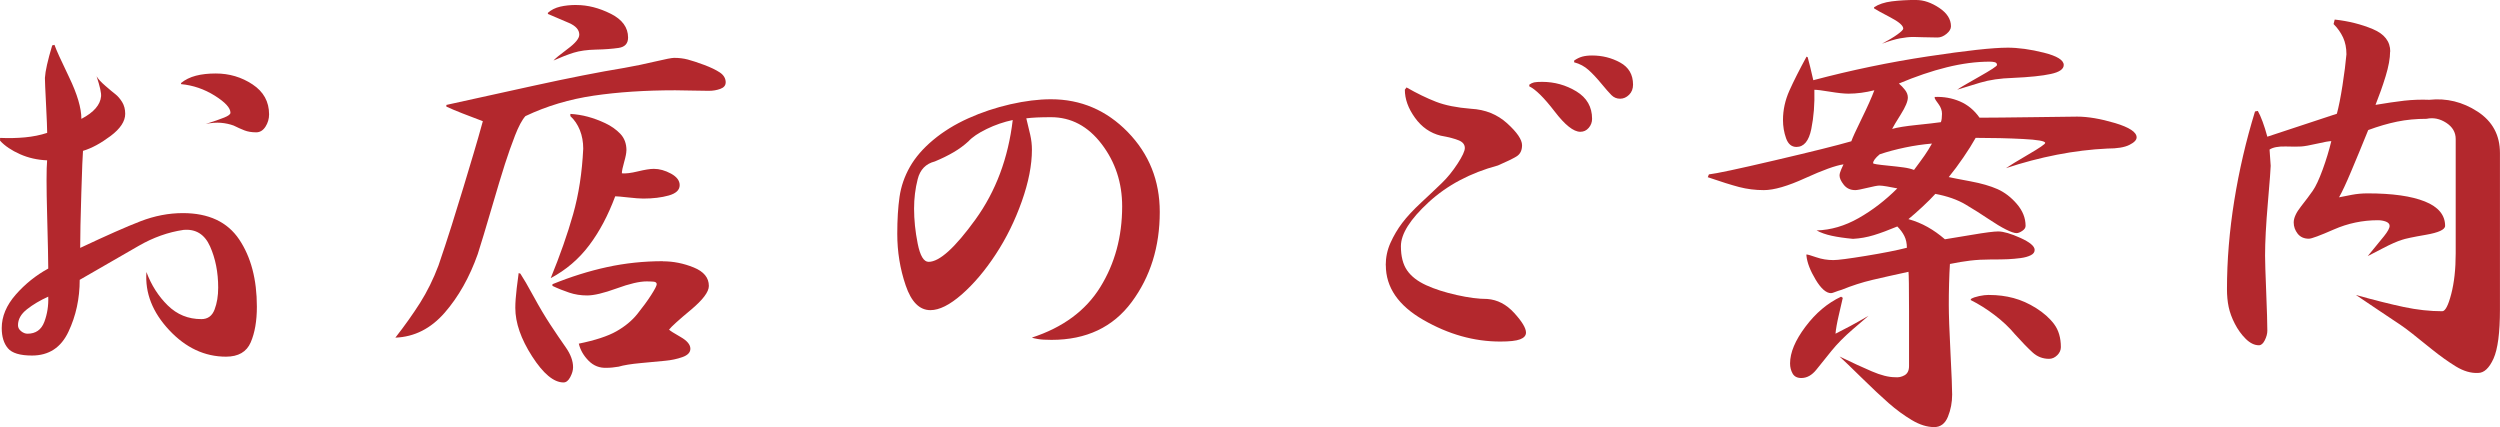
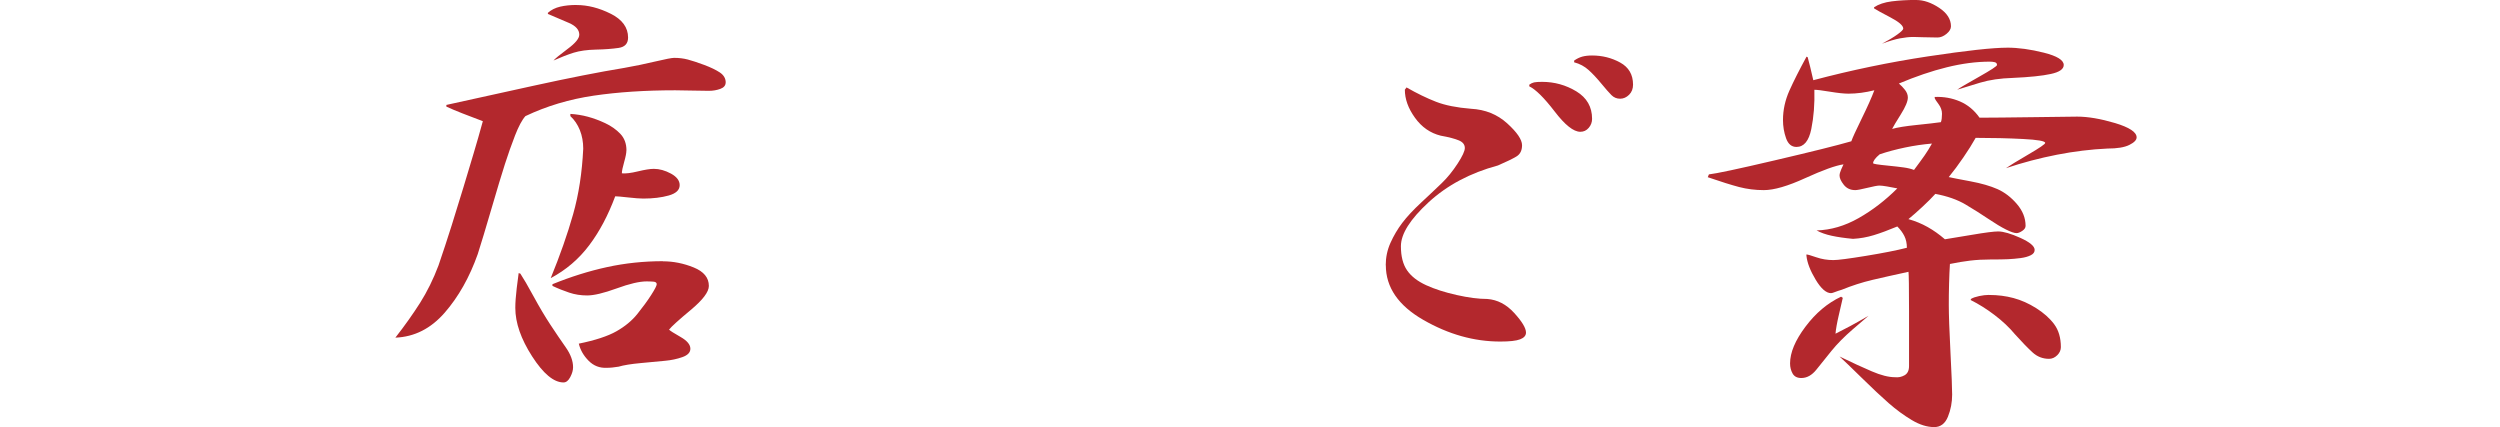
<svg xmlns="http://www.w3.org/2000/svg" id="_レイヤー_2" data-name="レイヤー 2" viewBox="0 0 462.68 79.09">
  <defs>
    <style>
      .cls-1 {
        fill: #b3282d;
        stroke-width: 0px;
      }
    </style>
  </defs>
  <g id="Layer_1" data-name="Layer 1">
    <g>
-       <path class="cls-1" d="M15.36,27.92c-.07.69-.17,3.3-.31,7.84-.14,4.53-.21,7.91-.21,10.12,4.84-2.28,8.56-3.93,11.16-4.93,2.59-1,5.21-1.51,7.84-1.51,4.77,0,8.25,1.63,10.43,4.88,2.18,3.25,3.27,7.4,3.27,12.45,0,2.63-.38,4.83-1.14,6.59-.76,1.76-2.28,2.65-4.57,2.65-3.94,0-7.46-1.64-10.53-4.93-3.08-3.29-4.48-6.87-4.2-10.74.9,2.42,2.21,4.48,3.94,6.18,1.73,1.7,3.8,2.54,6.23,2.54,1.18,0,1.99-.59,2.44-1.77.45-1.18.67-2.52.67-4.05,0-2.84-.5-5.38-1.5-7.63-1-2.25-2.65-3.27-4.93-3.06-2.84.42-5.6,1.4-8.3,2.96-2.7,1.56-6.33,3.65-10.9,6.28,0,3.46-.69,6.66-2.08,9.6-1.38,2.94-3.63,4.41-6.75,4.41-2.22,0-3.7-.45-4.46-1.35-.76-.9-1.14-2.14-1.14-3.74,0-2.14.86-4.2,2.59-6.18,1.73-1.97,3.74-3.58,6.02-4.83,0-1.45-.07-4.77-.21-9.96-.14-5.19-.14-8.54,0-10.07-1.8-.07-3.48-.45-5.03-1.14s-2.79-1.52-3.68-2.49v-.52c1.59.07,3.13.04,4.62-.1,1.49-.14,2.85-.42,4.1-.83,0-.76-.07-2.51-.21-5.24-.14-2.73-.21-4.38-.21-4.93.07-1.25.52-3.25,1.35-6.02l.42-.1c.28.83,1.18,2.82,2.7,5.97,1.52,3.15,2.28,5.73,2.28,7.73,1.18-.62,2.06-1.28,2.65-1.97.59-.69.92-1.42.99-2.18.07-.62-.21-1.87-.83-3.74.28.49.81,1.07,1.61,1.76.79.69,1.42,1.21,1.87,1.56.45.35.86.83,1.25,1.45.38.62.57,1.35.57,2.18,0,1.38-.9,2.75-2.7,4.1-1.8,1.35-3.49,2.27-5.09,2.75ZM8.93,54.9c-1.52.69-2.84,1.47-3.94,2.34-1.11.87-1.66,1.85-1.66,2.96,0,.42.19.78.57,1.09.38.31.78.47,1.19.47,1.52,0,2.56-.73,3.11-2.18.55-1.45.79-3.01.73-4.67ZM43.28,23.25c-.76-.28-1.56-.45-2.39-.52-.83-.07-1.76,0-2.8.21,1.52-.48,2.66-.88,3.42-1.19.76-.31,1.14-.6,1.14-.88,0-.9-.97-1.95-2.91-3.17-1.94-1.21-4.01-1.92-6.23-2.13v-.21c.76-.62,1.68-1.07,2.75-1.35,1.07-.28,2.3-.41,3.68-.41,2.49,0,4.76.67,6.8,2.02,2.04,1.35,3.06,3.2,3.06,5.55,0,.83-.23,1.59-.67,2.28-.45.69-1.02,1.04-1.71,1.04-.83,0-1.56-.12-2.18-.36-.62-.24-1.28-.54-1.97-.88Z" />
      <path class="cls-1" d="M134.3,15.26c0,.55-.33.95-.99,1.19-.66.24-1.37.36-2.13.36-.69,0-1.76-.02-3.22-.05-1.45-.03-2.46-.05-3.01-.05-5.54,0-10.55.33-15.05.99-4.5.66-8.72,1.92-12.66,3.79-.62.69-1.26,1.89-1.92,3.58-.66,1.7-1.28,3.46-1.87,5.29-.59,1.83-1.42,4.58-2.49,8.25-1.07,3.67-1.92,6.47-2.54,8.41-1.52,4.29-3.56,7.91-6.12,10.85-2.56,2.94-5.6,4.48-9.13,4.62,1.73-2.21,3.25-4.36,4.57-6.43,1.31-2.08,2.46-4.39,3.42-6.95.83-2.42,1.64-4.89,2.44-7.42.79-2.53,1.52-4.88,2.18-7.06.66-2.18,1.28-4.25,1.87-6.23.59-1.97,1.16-3.96,1.71-5.97-1.45-.55-2.72-1.04-3.79-1.45-1.07-.42-2.06-.83-2.96-1.25v-.31c4.08-.9,9.43-2.08,16.04-3.53,6.61-1.45,12.23-2.56,16.87-3.32,1.94-.34,3.86-.74,5.76-1.19,1.9-.45,3.06-.67,3.48-.67.9,0,1.75.1,2.54.31.79.21,1.8.54,3.01.99,1.21.45,2.18.92,2.91,1.4.73.49,1.09,1.11,1.09,1.87ZM96.31,50.65c.55.83,1.37,2.23,2.44,4.2,1.07,1.97,2.11,3.72,3.11,5.24,1,1.52,1.95,2.92,2.85,4.2.9,1.28,1.35,2.51,1.35,3.68,0,.55-.17,1.16-.52,1.82-.35.66-.76.99-1.25.99-1.8,0-3.74-1.61-5.81-4.83s-3.11-6.21-3.11-8.98c0-.97.09-2.18.26-3.63.17-1.45.29-2.39.36-2.8l.31.1ZM106.69.93c2.08,0,4.19.54,6.33,1.61,2.14,1.07,3.22,2.54,3.22,4.41,0,1.11-.59,1.75-1.76,1.92-1.18.17-2.58.28-4.2.31-1.63.04-2.99.23-4.1.57-1.11.35-2.35.83-3.74,1.45.28-.34,1.14-1.05,2.59-2.13,1.45-1.07,2.18-1.95,2.18-2.65,0-.9-.64-1.62-1.92-2.18-1.28-.55-2.58-1.11-3.89-1.66v-.21c.62-.55,1.38-.93,2.28-1.14.9-.21,1.9-.31,3.01-.31ZM115.93,27.82c0,.48-.14,1.21-.42,2.18-.28.97-.42,1.66-.42,2.08.69.07,1.68-.05,2.96-.36,1.28-.31,2.27-.47,2.96-.47,1.04,0,2.09.3,3.17.88,1.07.59,1.61,1.3,1.61,2.13,0,.9-.67,1.54-2.02,1.92-1.35.38-2.92.57-4.72.57-.62,0-1.56-.07-2.8-.21-1.25-.14-2.04-.21-2.39-.21-1.32,3.53-2.92,6.56-4.83,9.08-1.9,2.53-4.27,4.55-7.11,6.07,1.73-4.22,3.11-8.16,4.15-11.83,1.04-3.67,1.66-7.71,1.87-12.14,0-1.24-.21-2.39-.62-3.42-.42-1.04-1-1.9-1.76-2.6v-.41c1.11.07,2.18.24,3.22.52,1.04.28,2.11.67,3.22,1.19,1.11.52,2.04,1.18,2.8,1.97.76.8,1.14,1.82,1.14,3.06ZM122.68,48.36c1.94,0,3.84.38,5.71,1.14,1.87.76,2.8,1.9,2.8,3.42,0,1.11-1.13,2.59-3.37,4.46-2.25,1.87-3.58,3.08-4,3.63.21.21.92.66,2.13,1.35,1.21.69,1.82,1.42,1.82,2.18,0,.69-.5,1.21-1.5,1.56-1,.35-2.06.57-3.17.67-1.11.1-2.59.24-4.46.42-1.87.17-3.25.4-4.15.67-.42.07-.81.12-1.19.16-.38.04-.71.05-.99.05-1.31.07-2.44-.36-3.37-1.3s-1.54-1.99-1.82-3.17c3.04-.62,5.36-1.38,6.95-2.28,1.59-.9,2.89-1.97,3.89-3.22,1-1.25,1.85-2.4,2.54-3.48.69-1.07,1.04-1.75,1.04-2.02s-.19-.43-.57-.47c-.38-.03-.81-.05-1.3-.05-1.32,0-3.17.43-5.55,1.3-2.39.87-4.2,1.3-5.45,1.3-1.18,0-2.28-.17-3.32-.52-1.04-.35-2.08-.76-3.11-1.25v-.31c3.39-1.38,6.76-2.44,10.12-3.17,3.36-.73,6.8-1.09,10.33-1.09Z" />
-       <path class="cls-1" d="M194.6,62.9c-1.11,0-1.96-.05-2.54-.16-.59-.1-.95-.19-1.09-.26,5.74-1.87,9.96-4.98,12.66-9.34,2.7-4.36,4.05-9.34,4.05-14.95,0-4.36-1.26-8.2-3.79-11.52-2.53-3.32-5.66-4.98-9.39-4.98-.97,0-1.83.02-2.59.05-.76.04-1.42.09-1.97.16.28,1.11.52,2.13.73,3.06s.31,1.85.31,2.75c0,2.84-.62,6.02-1.87,9.55-1.25,3.53-2.85,6.8-4.83,9.81-1.97,3.01-4.07,5.48-6.28,7.42-2.22,1.94-4.15,2.91-5.81,2.91-2.01,0-3.53-1.52-4.57-4.57-1.04-3.04-1.56-6.23-1.56-9.55,0-2.63.14-4.91.42-6.85.28-1.94.92-3.79,1.92-5.55,1-1.76,2.44-3.42,4.31-4.98,1.87-1.56,4.03-2.89,6.49-4,2.46-1.11,5.05-1.97,7.78-2.6,2.73-.62,5.24-.93,7.52-.93,5.53,0,10.27,2.02,14.22,6.07,3.94,4.05,5.92,8.98,5.92,14.79,0,6.44-1.73,11.99-5.19,16.66-3.46,4.67-8.41,7.01-14.84,7.01ZM187.44,22.21c-1.66.35-3.27.9-4.83,1.66-1.56.76-2.68,1.52-3.37,2.28-.83.76-1.75,1.44-2.75,2.02-1,.59-2.16,1.16-3.48,1.71-1.66.42-2.72,1.5-3.17,3.27-.45,1.76-.67,3.58-.67,5.45,0,2.08.22,4.24.67,6.49.45,2.25,1.12,3.37,2.02,3.37,2.01,0,4.89-2.61,8.67-7.84,3.77-5.22,6.07-11.36,6.9-18.42Z" />
      <path class="cls-1" d="M256.46,49.09c0-1.45.29-2.84.88-4.15s1.31-2.54,2.18-3.69c.86-1.14,2.04-2.4,3.53-3.79,1.49-1.38,2.75-2.58,3.79-3.58s2.01-2.2,2.91-3.58c.9-1.38,1.35-2.35,1.35-2.91,0-.62-.36-1.09-1.09-1.4-.73-.31-1.85-.61-3.37-.88-1.94-.48-3.53-1.59-4.77-3.32-1.25-1.73-1.87-3.46-1.87-5.19l.31-.42c1.94,1.11,3.75,1.99,5.45,2.65,1.69.66,3.86,1.09,6.49,1.3,2.63.14,4.86,1.04,6.69,2.7,1.83,1.66,2.75,3.01,2.75,4.05,0,.97-.35,1.66-1.04,2.08-.69.42-1.83.97-3.42,1.66-5.12,1.38-9.39,3.65-12.82,6.8-3.42,3.15-5.14,5.86-5.14,8.15,0,1.87.38,3.36,1.14,4.46.76,1.11,1.94,2.02,3.53,2.75,1.59.73,3.48,1.33,5.66,1.82s4.06.73,5.66.73c1.87.14,3.53,1,4.98,2.59,1.45,1.59,2.18,2.8,2.18,3.63,0,.55-.36.97-1.09,1.25-.73.28-1.96.41-3.68.41-4.84,0-9.58-1.33-14.22-4-4.64-2.66-6.95-6.04-6.95-10.12ZM283.03,15.67c.28-.21.57-.35.88-.42.31-.07.81-.1,1.5-.1,2.28,0,4.39.59,6.33,1.76,1.94,1.18,2.91,2.87,2.91,5.09,0,.62-.21,1.18-.62,1.66-.42.49-.93.73-1.56.73-1.25,0-2.84-1.26-4.77-3.79-1.94-2.52-3.5-4.06-4.67-4.62v-.31ZM291.33,11.21c.48-.34.99-.59,1.5-.73.52-.14,1.12-.21,1.82-.21,1.87,0,3.6.43,5.19,1.3,1.59.87,2.39,2.23,2.39,4.1,0,.76-.24,1.38-.73,1.87-.49.48-1.04.73-1.66.73s-1.16-.22-1.61-.67c-.45-.45-1.07-1.16-1.87-2.13-.8-.97-1.57-1.8-2.33-2.49-.76-.69-1.66-1.18-2.7-1.45v-.31Z" />
      <path class="cls-1" d="M371.46,8.82c2.08,0,4.34.31,6.8.93,2.46.62,3.68,1.38,3.68,2.28,0,.76-.8,1.32-2.39,1.66-1.59.35-3.94.59-7.06.73-2.28.07-4.29.36-6.02.88-1.73.52-3.15.95-4.25,1.3.48-.35,1.83-1.14,4.05-2.39,2.21-1.25,3.32-1.97,3.32-2.18,0-.28-.14-.45-.42-.52-.28-.07-.59-.1-.93-.1-2.49,0-5.14.35-7.94,1.04-2.8.69-5.76,1.7-8.87,3.01.42.35.79.74,1.14,1.19.35.45.52.92.52,1.4,0,.69-.43,1.73-1.3,3.11-.87,1.38-1.4,2.28-1.61,2.7.97-.28,2.47-.52,4.51-.73,2.04-.21,3.54-.38,4.51-.52.07-.14.12-.36.16-.67.03-.31.05-.6.05-.88,0-.62-.21-1.21-.62-1.77-.42-.55-.66-.93-.73-1.14v-.21c1.66-.07,3.22.21,4.67.83,1.45.62,2.66,1.63,3.63,3.01,2.14,0,5.54-.04,10.17-.1,4.63-.07,7.27-.1,7.89-.1,2.01,0,4.34.4,7.01,1.19,2.66.8,4,1.68,4,2.65,0,.49-.45.95-1.35,1.4-.9.45-2.25.67-4.05.67-3.04.14-6.16.52-9.34,1.14-3.18.62-6.33,1.45-9.44,2.49.69-.48,2.08-1.33,4.15-2.54,2.08-1.21,3.11-1.92,3.11-2.13,0-.35-1.37-.59-4.1-.73-2.73-.14-5.66-.21-8.77-.21-.62,1.11-1.38,2.32-2.28,3.63-.9,1.32-1.8,2.53-2.7,3.63.62.14,1.95.4,4,.78,2.04.38,3.72.87,5.03,1.45,1.31.59,2.51,1.5,3.58,2.75,1.07,1.25,1.61,2.59,1.61,4.05,0,.35-.21.66-.62.93-.42.28-.76.41-1.04.41-.42,0-1.07-.22-1.97-.67-.9-.45-1.99-1.11-3.27-1.97-1.28-.86-2.68-1.75-4.2-2.65-1.52-.9-3.39-1.56-5.6-1.97-.62.69-1.42,1.49-2.39,2.39-.97.9-1.83,1.66-2.59,2.28,1.25.35,2.42.83,3.53,1.45,1.11.62,2.18,1.38,3.22,2.28.9-.14,2.58-.42,5.03-.83,2.46-.42,4.06-.62,4.83-.62.97,0,2.33.4,4.1,1.19,1.76.8,2.65,1.54,2.65,2.23,0,.42-.24.75-.73.99-.48.24-1.11.42-1.87.52-.76.1-1.54.17-2.33.21-.8.04-1.87.05-3.22.05s-2.61.07-3.79.21c-1.18.14-2.42.35-3.74.62-.07,1.04-.12,2.27-.16,3.68-.04,1.42-.05,2.72-.05,3.89,0,1.8.1,4.74.31,8.82.21,4.08.31,6.68.31,7.78,0,1.45-.26,2.82-.78,4.1-.52,1.28-1.37,1.92-2.54,1.92-1.31,0-2.7-.43-4.15-1.3s-2.87-1.9-4.25-3.11c-1.38-1.21-3.06-2.78-5.03-4.72-1.97-1.94-3.34-3.25-4.1-3.94,2.28,1.11,4.27,2.02,5.97,2.75,1.7.73,3.13,1.09,4.31,1.09.62.07,1.21-.05,1.76-.36.55-.31.83-.88.83-1.71v-10.12c0-4.46-.04-6.9-.1-7.32-2.56.55-4.79,1.06-6.69,1.5-1.9.45-3.79,1.06-5.66,1.82-.48.14-.9.28-1.25.42-.35.14-.59.21-.73.21-.9,0-1.85-.83-2.85-2.49-1-1.66-1.58-3.15-1.71-4.46v-.21c.21,0,.81.17,1.82.52,1,.35,2.06.52,3.17.52.83,0,2.84-.26,6.02-.78s5.71-1.02,7.58-1.5c0-.83-.16-1.56-.47-2.18-.31-.62-.75-1.21-1.3-1.76-1.66.69-3.11,1.23-4.36,1.61-1.25.38-2.53.61-3.84.68-1.52-.14-2.84-.33-3.94-.57-1.11-.24-2.04-.57-2.8-.99,2.63-.07,5.22-.83,7.78-2.28,2.56-1.45,4.95-3.29,7.16-5.5-.69-.14-1.33-.26-1.92-.36-.59-.1-1.06-.16-1.4-.16s-1.09.14-2.23.42c-1.14.28-1.89.42-2.23.42-.9,0-1.61-.33-2.13-.99-.52-.66-.78-1.23-.78-1.71,0-.28.1-.66.31-1.14.21-.48.35-.79.42-.93-1.45.21-3.81,1.06-7.06,2.54-3.25,1.49-5.81,2.23-7.68,2.23-1.59,0-3.11-.19-4.57-.57-1.45-.38-3.39-.99-5.81-1.82l.21-.52c1.31-.14,5.38-1,12.19-2.6,6.81-1.59,11.54-2.77,14.17-3.53.21-.62.85-2.02,1.92-4.2,1.07-2.18,1.85-3.93,2.34-5.24-.83.21-1.64.36-2.44.47-.8.1-1.57.16-2.33.16-.83,0-1.97-.12-3.42-.36s-2.42-.36-2.91-.36c.07,2.63-.12,5.05-.57,7.26-.45,2.22-1.37,3.32-2.75,3.32-.9,0-1.54-.54-1.92-1.61-.38-1.07-.57-2.2-.57-3.37,0-1.87.4-3.68,1.19-5.45.79-1.76,1.85-3.86,3.17-6.28l.21.1c.14.55.29,1.16.47,1.82.17.66.36,1.47.57,2.44,7.06-1.87,14.13-3.34,21.22-4.41,7.09-1.07,11.99-1.61,14.69-1.61ZM341.05,55.11c-.14.62-.38,1.68-.73,3.17-.35,1.49-.55,2.65-.62,3.48.83-.41,1.73-.88,2.7-1.4.97-.52,2.11-1.16,3.42-1.92-.42.35-1.4,1.19-2.96,2.54-1.56,1.35-2.85,2.66-3.89,3.94-1.04,1.28-1.97,2.44-2.8,3.48-.83,1.04-1.76,1.56-2.8,1.56-.76,0-1.3-.28-1.61-.83-.31-.55-.47-1.18-.47-1.87,0-2.01.95-4.27,2.85-6.8,1.9-2.53,4.1-4.38,6.59-5.55l.31.21ZM347.9,28.54c-.42.35-.73.66-.93.93-.21.28-.31.52-.31.73,0,.07.22.14.67.21.45.07,1.19.16,2.23.26s1.94.21,2.7.31c.76.1,1.42.26,1.97.47.83-1.11,1.49-2.01,1.97-2.7.48-.69.93-1.42,1.35-2.18-1.66.14-3.32.38-4.98.73-1.66.35-3.22.76-4.67,1.25ZM354.64,0c1.38,0,2.8.49,4.25,1.45,1.45.97,2.18,2.11,2.18,3.42,0,.48-.28.95-.83,1.4-.55.45-1.11.67-1.66.67-.76,0-1.64-.02-2.65-.05-1-.03-1.61-.05-1.82-.05-.76,0-1.59.09-2.49.26-.9.17-2.01.5-3.32.99,1.17-.62,2.13-1.19,2.85-1.71s1.09-.88,1.09-1.09c0-.55-.8-1.25-2.39-2.08-1.59-.83-2.59-1.38-3.01-1.66v-.21c.83-.55,1.92-.92,3.27-1.09,1.35-.17,2.85-.26,4.52-.26ZM368.13,54.59c1.59,0,3.1.19,4.51.57,1.42.38,2.82,1,4.2,1.87,1.38.87,2.49,1.85,3.32,2.96.83,1.11,1.25,2.53,1.25,4.25,0,.55-.22,1.06-.67,1.5s-.95.67-1.51.67c-1.18,0-2.2-.4-3.06-1.19-.87-.79-1.96-1.92-3.27-3.37-1.04-1.25-2.28-2.42-3.74-3.53-1.45-1.11-2.94-2.04-4.46-2.8l.1-.21c.34-.21.85-.38,1.5-.52.66-.14,1.26-.21,1.82-.21Z" />
-       <path class="cls-1" d="M442.34,9.55c0,1.25-.28,2.77-.83,4.57-.55,1.8-1.18,3.56-1.87,5.29,2.01-.34,3.79-.6,5.34-.78,1.56-.17,3.1-.22,4.62-.16,3.18-.34,6.16.38,8.92,2.18,2.77,1.8,4.15,4.36,4.15,7.68v28.96c0,4.29-.4,7.32-1.19,9.08-.8,1.76-1.75,2.65-2.85,2.65-1.32.07-2.68-.33-4.1-1.19-1.42-.87-2.92-1.94-4.51-3.22-1.59-1.28-2.8-2.25-3.63-2.91-.83-.66-1.56-1.19-2.18-1.61s-1.82-1.21-3.58-2.39c-1.76-1.18-3.3-2.21-4.62-3.11,3.46.97,6.42,1.71,8.87,2.23,2.46.52,4.83.78,7.11.78.55,0,1.11-1.05,1.66-3.17.55-2.11.83-4.62.83-7.53v-21.17c0-1.25-.59-2.25-1.76-3.01-1.18-.76-2.39-1-3.63-.73-1.94,0-3.75.17-5.45.52-1.7.35-3.48.87-5.35,1.56-1.18,2.91-2.23,5.47-3.17,7.68-.93,2.21-1.68,3.81-2.23,4.77.69-.14,1.49-.29,2.39-.47.9-.17,1.87-.26,2.91-.26,4.57,0,8.1.5,10.59,1.5,2.49,1,3.74,2.51,3.74,4.51,0,.69-1.19,1.25-3.58,1.66-2.39.41-3.86.73-4.41.93-.9.28-2.08.8-3.53,1.56-1.45.76-2.39,1.25-2.8,1.45,1.31-1.59,2.32-2.82,3.01-3.68.69-.86,1.04-1.5,1.04-1.92,0-.34-.23-.6-.67-.78-.45-.17-.95-.26-1.5-.26-2.84,0-5.55.57-8.15,1.71s-4.13,1.71-4.62,1.71c-.9,0-1.59-.31-2.08-.93-.48-.62-.73-1.31-.73-2.08,0-.83.45-1.82,1.35-2.96.9-1.14,1.62-2.11,2.18-2.91.55-.79,1.16-2.09,1.82-3.89.66-1.8,1.19-3.56,1.61-5.29-.42,0-1.3.16-2.65.47-1.35.31-2.32.48-2.91.52-.59.04-1.56.04-2.91,0-1.35-.03-2.33.16-2.96.57l.21,3.01c0,.48-.17,2.75-.52,6.8-.35,4.05-.52,7.32-.52,9.81,0,1.04.07,3.29.21,6.75.14,3.46.21,5.85.21,7.16,0,.55-.16,1.14-.47,1.76s-.67.93-1.09.93c-.83,0-1.64-.4-2.44-1.19-.8-.79-1.47-1.73-2.02-2.8-.55-1.07-.93-2.11-1.14-3.11-.21-1-.31-2.09-.31-3.27,0-5.33.45-10.79,1.35-16.4.9-5.6,2.18-11.1,3.84-16.5l.52-.1c.28.48.57,1.14.88,1.97.31.83.6,1.76.88,2.8l12.87-4.25c.34-1.25.69-2.99,1.04-5.24.35-2.25.59-4.17.73-5.76,0-1.18-.21-2.21-.62-3.11-.42-.9-1-1.73-1.76-2.49l.21-.83c2.56.28,4.91.87,7.06,1.77,2.14.9,3.22,2.28,3.22,4.15Z" />
    </g>
  </g>
</svg>